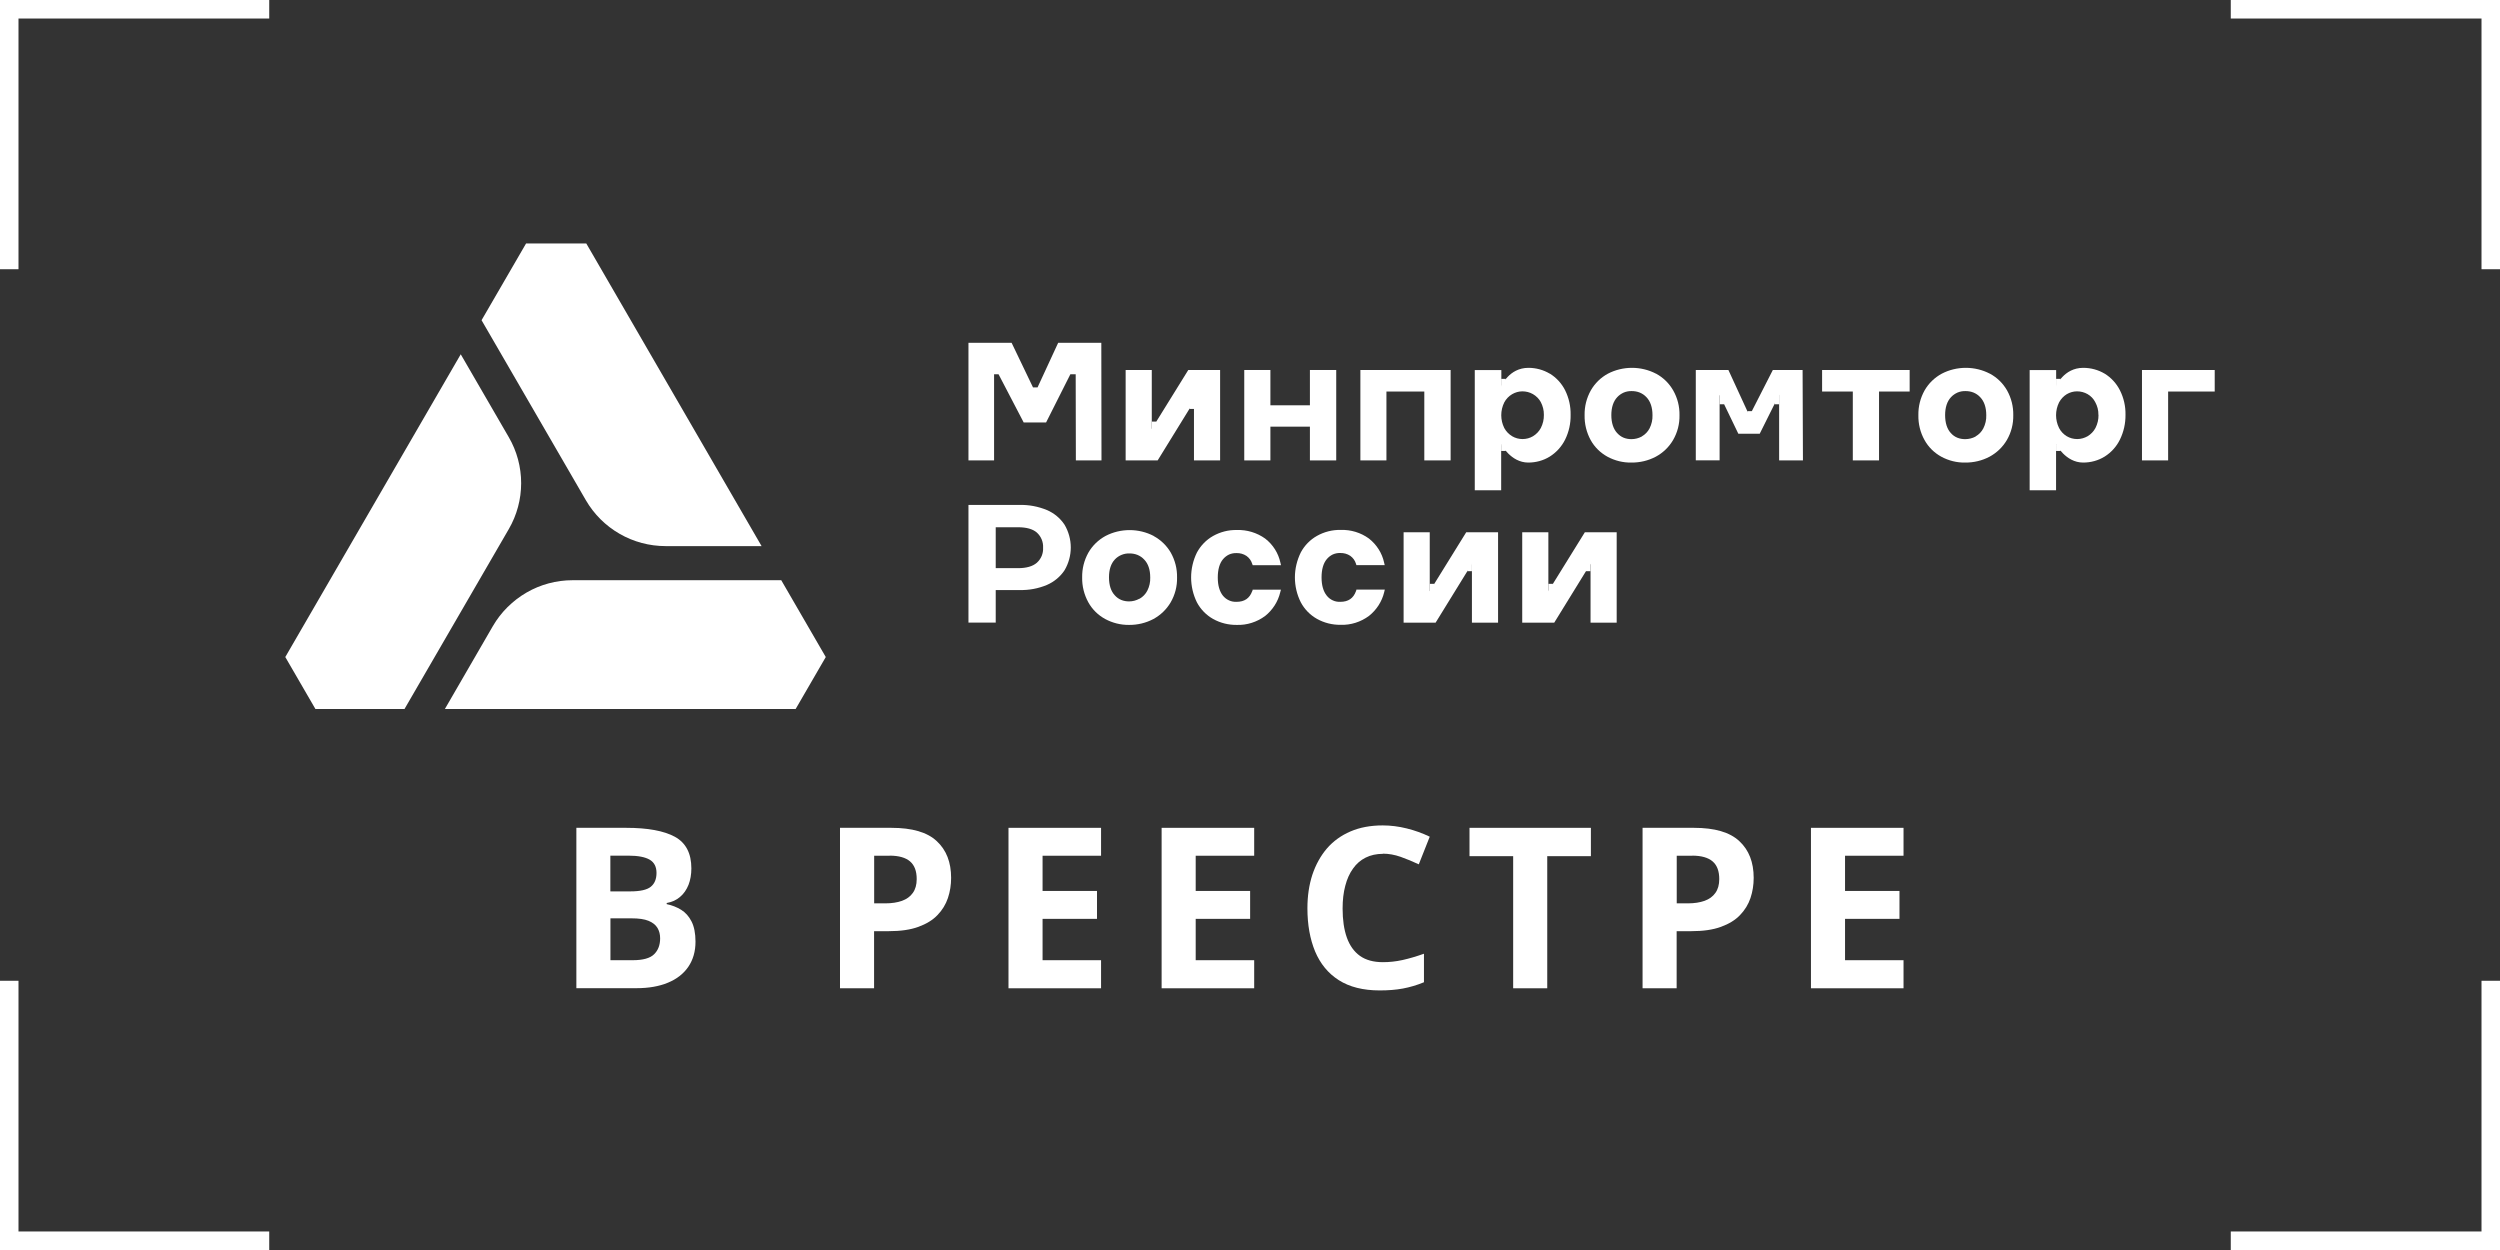
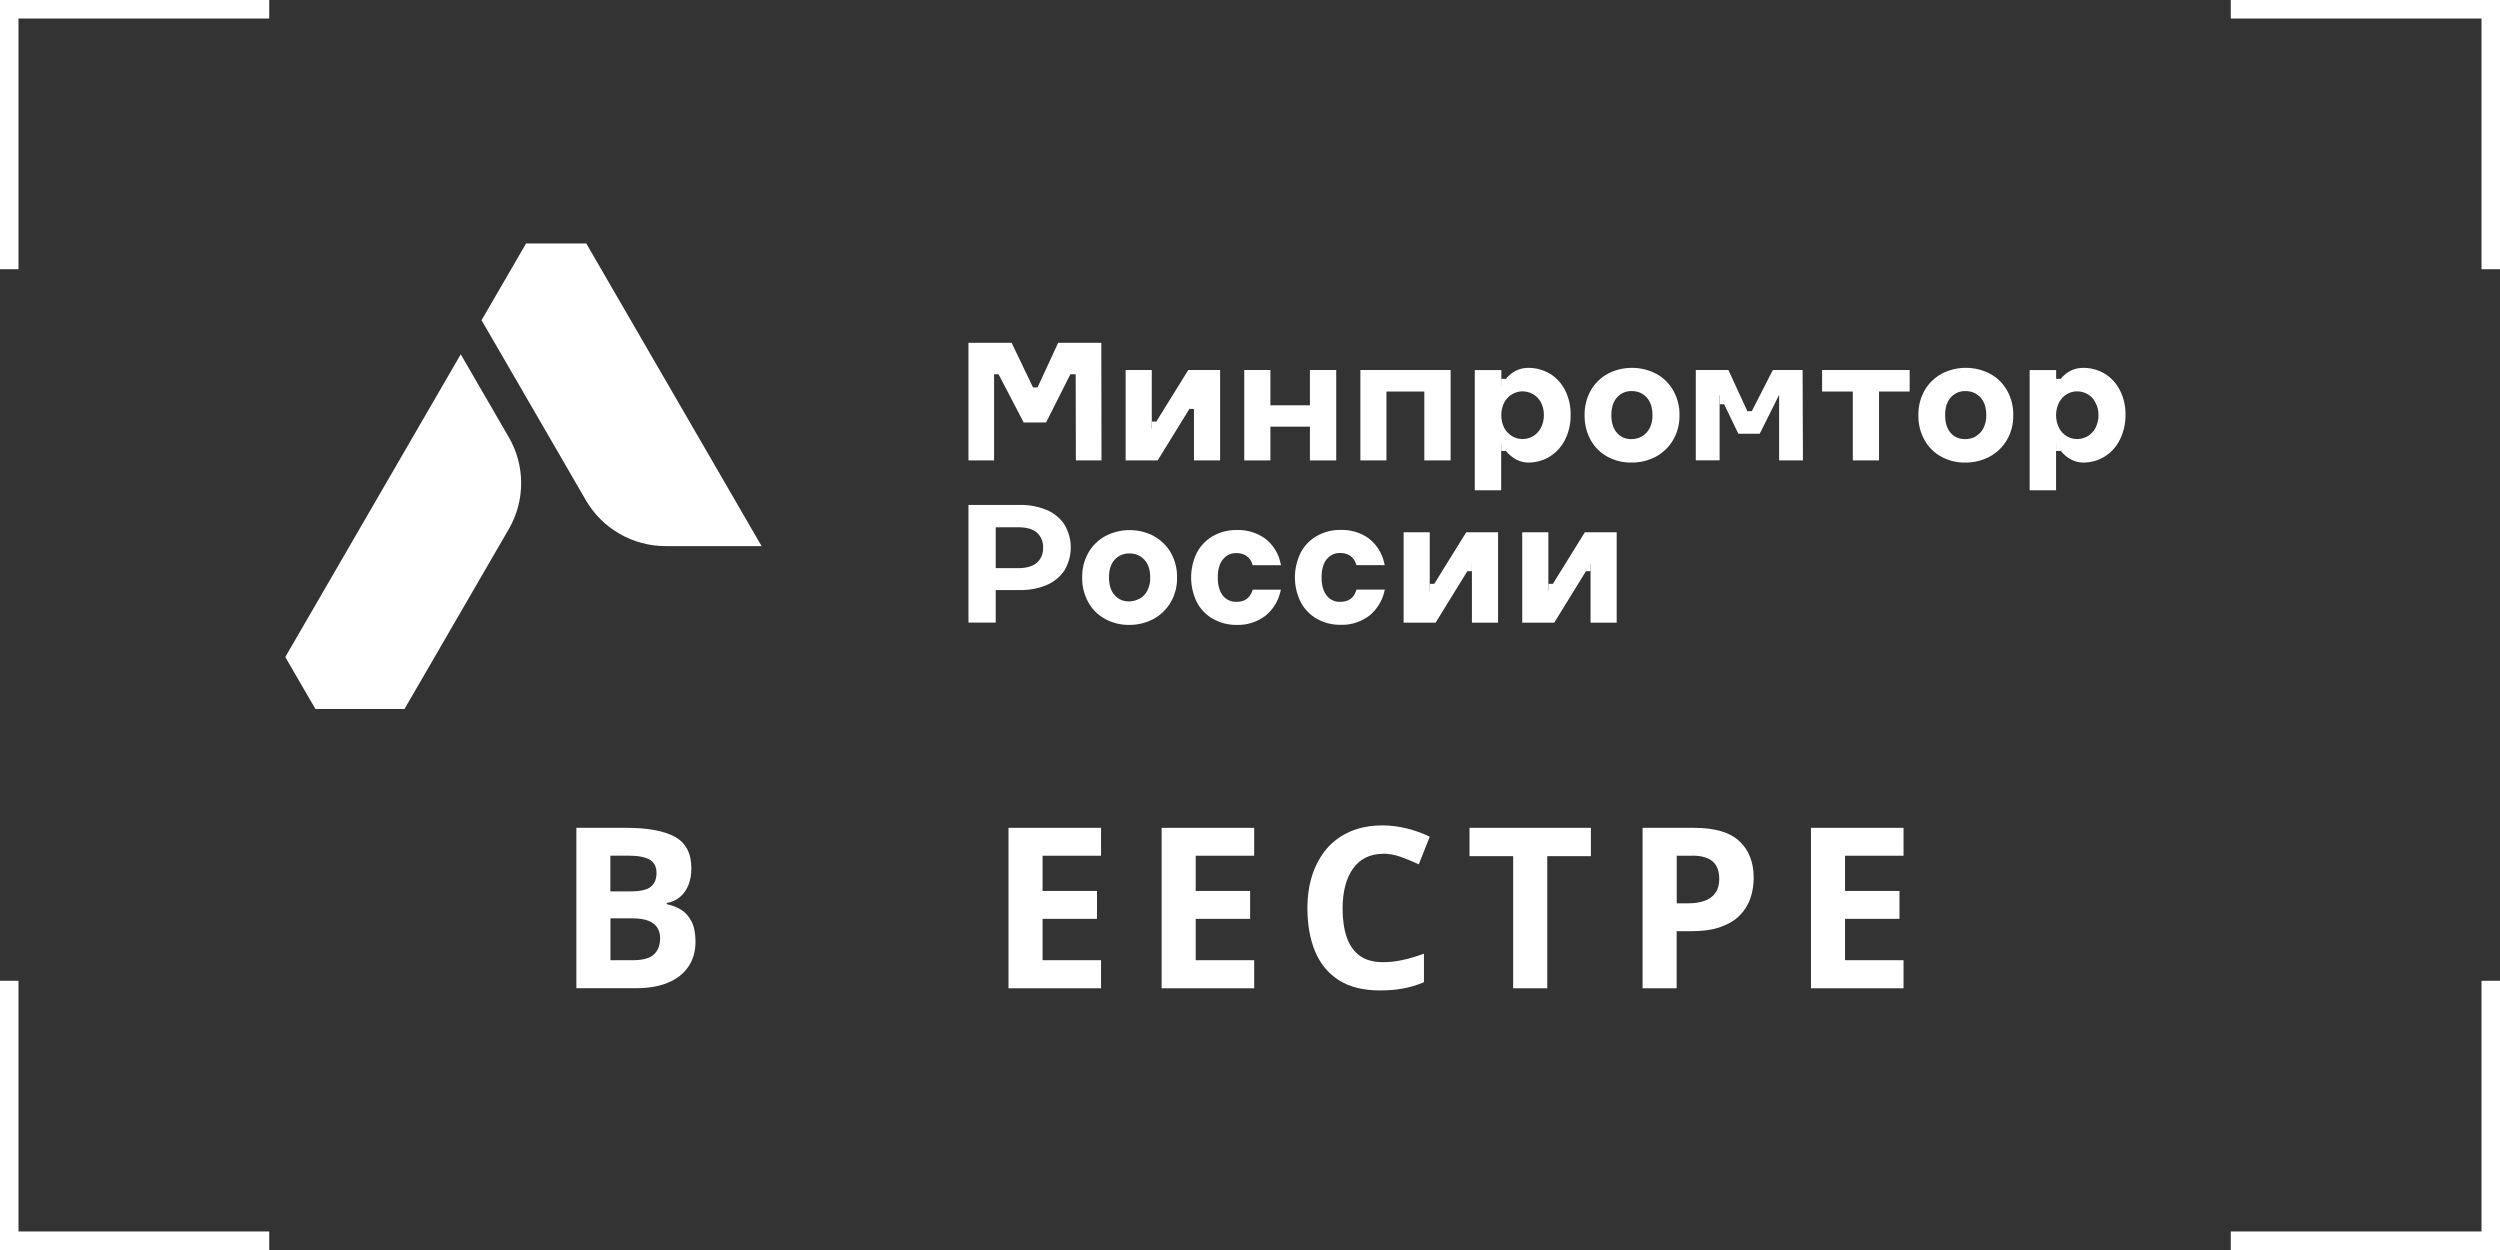
<svg xmlns="http://www.w3.org/2000/svg" width="260" height="130" viewBox="0 0 260 130" fill="none">
  <rect x="0" y="0" width="260" height="130" fill="#333333" stroke="none" />
  <g clip-path="url(#clip0_26_55090)">
    <path d="M59.942 86.094H65.137C67.362 86.094 69.049 86.407 70.188 87.025C71.327 87.652 71.902 88.745 71.902 90.312C71.902 90.939 71.803 91.513 71.606 92.023C71.399 92.534 71.112 92.955 70.726 93.277C70.349 93.609 69.883 93.815 69.336 93.913V94.03C69.892 94.146 70.394 94.343 70.843 94.621C71.291 94.898 71.65 95.302 71.919 95.83C72.189 96.358 72.332 97.057 72.332 97.935C72.332 98.947 72.081 99.816 71.588 100.541C71.094 101.267 70.385 101.822 69.47 102.198C68.546 102.583 67.46 102.771 66.195 102.771H59.942V86.085V86.094ZM63.486 92.704H65.549C66.581 92.704 67.29 92.543 67.685 92.22C68.079 91.898 68.277 91.423 68.277 90.787C68.277 90.151 68.044 89.686 67.568 89.408C67.093 89.13 66.357 88.987 65.343 88.987H63.477V92.695L63.486 92.704ZM63.486 95.507V99.861H65.801C66.868 99.861 67.613 99.654 68.026 99.243C68.447 98.831 68.654 98.284 68.654 97.585C68.654 97.173 68.564 96.815 68.376 96.502C68.187 96.188 67.882 95.946 67.451 95.767C67.021 95.588 66.429 95.507 65.675 95.507H63.477H63.486Z" fill="white" />
-     <path d="M92.708 86.094C94.861 86.094 96.44 86.551 97.427 87.482C98.423 88.405 98.916 89.677 98.916 91.298C98.916 92.023 98.809 92.722 98.584 93.394C98.36 94.056 98.001 94.648 97.499 95.167C97.005 95.687 96.341 96.09 95.507 96.394C94.672 96.699 93.65 96.842 92.43 96.842H90.904V102.781H87.36V86.094H92.699H92.708ZM92.528 88.996H90.913V93.949H92.08C92.744 93.949 93.318 93.859 93.802 93.689C94.296 93.51 94.664 93.242 94.933 92.865C95.202 92.489 95.337 92.014 95.337 91.423C95.337 90.599 95.112 89.99 94.646 89.587C94.188 89.193 93.479 88.987 92.519 88.987L92.528 88.996Z" fill="white" />
    <path d="M114.51 102.781H104.883V86.094H114.51V88.996H108.427V92.659H114.088V95.561H108.427V99.861H114.51V102.781Z" fill="white" />
    <path d="M130.435 102.781H120.808V86.094H130.435V88.996H124.352V92.659H130.013V95.561H124.352V99.861H130.435V102.781Z" fill="white" />
    <path d="M143.83 88.798C143.148 88.798 142.547 88.933 142.027 89.192C141.506 89.452 141.067 89.829 140.717 90.33C140.358 90.823 140.089 91.423 139.909 92.121C139.721 92.82 139.631 93.608 139.631 94.486C139.631 95.668 139.775 96.671 140.071 97.504C140.367 98.338 140.825 98.973 141.435 99.412C142.054 99.851 142.852 100.066 143.821 100.066C144.503 100.066 145.176 99.995 145.867 99.842C146.549 99.69 147.284 99.475 148.092 99.188V102.153C147.356 102.458 146.62 102.673 145.903 102.807C145.185 102.941 144.386 103.004 143.489 103.004C141.767 103.004 140.349 102.646 139.237 101.938C138.124 101.231 137.308 100.227 136.769 98.947C136.24 97.666 135.971 96.17 135.971 94.459C135.971 93.196 136.141 92.041 136.482 90.984C136.832 89.936 137.334 89.022 137.989 88.252C138.653 87.482 139.47 86.891 140.448 86.47C141.426 86.049 142.538 85.843 143.803 85.843C144.638 85.843 145.463 85.95 146.297 86.156C147.132 86.362 147.93 86.649 148.693 87.016L147.554 89.891C146.926 89.596 146.297 89.336 145.669 89.112C145.032 88.888 144.413 88.781 143.803 88.781L143.83 88.798Z" fill="white" />
    <path d="M160.913 102.781H157.369V89.041H152.829V86.094H165.453V89.041H160.913V102.781Z" fill="white" />
    <path d="M176.174 86.094C178.328 86.094 179.907 86.551 180.894 87.482C181.889 88.405 182.383 89.677 182.383 91.298C182.383 92.023 182.275 92.722 182.051 93.394C181.827 94.056 181.468 94.648 180.965 95.167C180.472 95.687 179.808 96.09 178.973 96.394C178.139 96.699 177.116 96.842 175.896 96.842H174.371V102.781H170.827V86.094H176.165H176.174ZM175.995 88.996H174.38V93.949H175.546C176.21 93.949 176.784 93.859 177.269 93.689C177.762 93.51 178.13 93.242 178.399 92.865C178.668 92.489 178.803 92.014 178.803 91.423C178.803 90.599 178.579 89.99 178.112 89.587C177.655 89.193 176.946 88.987 175.986 88.987L175.995 88.996Z" fill="white" />
    <path d="M197.967 102.781H188.34V86.094H197.967V88.996H191.884V92.659H197.546V95.561H191.884V99.861H197.967V102.781Z" fill="white" />
    <path d="M69.228 56.795H79.205L60.974 25.321H54.711L50.082 33.302L60.929 52.022C61.772 53.472 62.983 54.682 64.437 55.515C65.891 56.357 67.55 56.795 69.228 56.795Z" fill="white" />
    <path d="M47.91 36.858L29.67 68.332L32.802 73.733H42.07L52.917 55.022C53.76 53.571 54.2 51.923 54.2 50.248C54.2 48.573 53.76 46.925 52.917 45.474L47.919 36.849L47.91 36.858Z" fill="white" />
-     <path d="M81.242 60.342H59.556C57.869 60.342 56.218 60.781 54.765 61.623C53.312 62.465 52.1 63.665 51.257 65.116L46.269 73.733H82.749L85.88 68.332L81.25 60.342H81.242Z" fill="white" />
    <path d="M100.72 64.758V52.514H106.031C107.009 52.487 107.978 52.675 108.875 53.043C109.629 53.365 110.266 53.894 110.715 54.574C111.136 55.291 111.361 56.106 111.361 56.939C111.361 57.772 111.136 58.587 110.715 59.303C110.266 59.984 109.62 60.513 108.875 60.835C107.978 61.211 107.009 61.39 106.031 61.364H102.29L103.555 60.092V64.749H100.72V64.758ZM103.555 60.423L102.29 59.089H105.87C106.749 59.089 107.404 58.9 107.835 58.524C108.05 58.327 108.22 58.094 108.337 57.817C108.445 57.548 108.498 57.261 108.481 56.966C108.498 56.67 108.445 56.374 108.337 56.106C108.229 55.837 108.05 55.586 107.835 55.389C107.404 55.013 106.749 54.834 105.87 54.834H102.29L103.555 53.49V60.414V60.423Z" fill="white" />
    <path d="M145.975 64.758V55.353H148.693V61.48L152.488 55.353H155.799V64.758H153.08V58.632L149.303 64.758H145.975Z" fill="white" />
    <path d="M149.169 60.719H148.693V61.499H149.169V60.719Z" fill="white" />
    <path d="M153.08 58.587H152.605V59.403H153.08V58.587Z" fill="white" />
    <path d="M158.311 64.758V55.353H161.03V61.48L164.825 55.353H168.135V64.758H165.417V58.632L161.64 64.758H158.311Z" fill="white" />
    <path d="M161.505 60.719H161.03V61.499H161.505V60.719Z" fill="white" />
    <path d="M165.417 58.587H164.941V59.403H165.417V58.587Z" fill="white" />
    <path d="M130.229 61.48C129.959 62.223 129.43 62.591 128.596 62.591C128.327 62.599 128.057 62.555 127.815 62.438C127.573 62.331 127.358 62.161 127.187 61.955C126.837 61.516 126.649 60.889 126.649 60.065C126.649 59.241 126.828 58.596 127.187 58.166C127.358 57.96 127.573 57.79 127.815 57.673C128.057 57.566 128.327 57.512 128.596 57.521C128.964 57.512 129.331 57.611 129.636 57.817C129.924 58.023 130.13 58.309 130.229 58.641L130.282 58.784H133.225L133.162 58.515C132.947 57.521 132.391 56.643 131.583 56.016C130.722 55.398 129.681 55.085 128.623 55.121C127.761 55.103 126.918 55.318 126.164 55.739C125.447 56.142 124.863 56.751 124.478 57.467C124.083 58.273 123.876 59.16 123.876 60.056C123.876 60.952 124.083 61.838 124.478 62.644C124.863 63.37 125.447 63.97 126.164 64.373C126.918 64.794 127.761 65 128.623 64.991C129.681 65.027 130.713 64.695 131.565 64.069C132.355 63.441 132.911 62.573 133.145 61.596L133.216 61.328H130.274L130.247 61.471L130.229 61.48Z" fill="white" />
    <path d="M141.022 61.48C140.753 62.223 140.224 62.591 139.389 62.591C139.12 62.6 138.851 62.555 138.609 62.438C138.366 62.331 138.151 62.161 137.981 61.946C137.631 61.507 137.442 60.88 137.442 60.056C137.442 59.232 137.622 58.587 137.981 58.157C138.151 57.951 138.366 57.781 138.609 57.664C138.851 57.557 139.12 57.503 139.389 57.512C139.757 57.503 140.125 57.602 140.43 57.808C140.717 58.014 140.923 58.3 141.022 58.632L141.067 58.775H144.01L143.947 58.506C143.732 57.512 143.166 56.634 142.368 56.007C141.516 55.389 140.484 55.076 139.425 55.112C138.564 55.094 137.72 55.309 136.967 55.73C136.249 56.133 135.666 56.733 135.28 57.458C134.885 58.264 134.67 59.151 134.67 60.047C134.67 60.943 134.876 61.829 135.28 62.635C135.666 63.361 136.249 63.961 136.967 64.364C137.72 64.785 138.564 64.991 139.425 64.982C140.484 65.018 141.516 64.686 142.368 64.06C143.157 63.433 143.723 62.564 143.956 61.587L144.019 61.319H141.067L141.031 61.471L141.022 61.48Z" fill="white" />
    <path d="M119.983 55.739C119.211 55.336 118.35 55.13 117.48 55.13C116.609 55.13 115.748 55.336 114.976 55.739C114.232 56.142 113.613 56.742 113.191 57.476C112.751 58.264 112.527 59.151 112.545 60.056C112.527 60.96 112.751 61.847 113.182 62.635C113.586 63.37 114.196 63.97 114.932 64.373C115.694 64.785 116.546 65 117.417 64.991C118.296 65 119.166 64.794 119.947 64.382C120.692 63.979 121.32 63.379 121.75 62.644C122.208 61.856 122.432 60.969 122.414 60.065C122.432 59.16 122.208 58.273 121.768 57.485C121.346 56.751 120.727 56.151 119.983 55.748V55.739ZM118.493 62.268C118.17 62.447 117.803 62.546 117.426 62.546C117.148 62.546 116.869 62.501 116.609 62.394C116.349 62.286 116.125 62.125 115.936 61.91C115.542 61.489 115.335 60.862 115.335 60.047C115.335 59.232 115.542 58.614 115.945 58.184C116.134 57.978 116.376 57.817 116.636 57.709C116.896 57.602 117.174 57.548 117.462 57.557C117.749 57.557 118.027 57.602 118.296 57.709C118.556 57.817 118.798 57.978 118.996 58.193C119.409 58.623 119.624 59.241 119.624 60.056C119.642 60.539 119.534 61.014 119.319 61.435C119.139 61.785 118.861 62.071 118.52 62.268" fill="white" />
    <path d="M100.72 47.883V35.648H105.206L107.431 40.288H107.906L110.051 35.648H114.537L114.555 47.883H111.89L111.872 38.926H111.316L108.795 43.933H106.462L103.851 38.926H103.384V47.883H100.72Z" fill="white" />
    <path d="M129.403 47.883V38.479H132.122V42.151H136.231V38.479H138.967V47.883H136.231V44.372H132.122V47.883H129.403Z" fill="white" />
    <path d="M141.48 47.883V38.479H150.864V47.883H148.128V40.109L148.738 40.718H143.579L144.189 40.109V47.883H141.471H141.48Z" fill="white" />
    <path d="M192.692 47.883V40.091L193.311 40.718H189.498V38.479H198.604V40.718H194.8L195.419 40.091V47.883H192.701H192.692Z" fill="white" />
-     <path d="M222.766 47.883V38.479H230.33V40.718H224.875L225.485 40.127V47.883H222.766Z" fill="white" />
    <path d="M117.067 47.883V38.479H119.785V44.605L123.581 38.479H126.891V47.883H124.173V41.757L120.396 47.883H117.067Z" fill="white" />
    <path d="M120.27 43.844H119.794V44.615H120.27V43.844Z" fill="white" />
    <path d="M124.182 41.712H123.706V42.529H124.182V41.712Z" fill="white" />
    <path d="M176.363 47.883V38.479H179.754L181.979 43.315H181.907L184.375 38.479H187.47L187.506 47.883H185.03V40.476L185.182 40.754L183.011 45.107H180.786L178.597 40.566L178.839 40.44V47.874H176.363V47.883Z" fill="white" />
    <path d="M179.315 41.067H178.839V42.045H179.315V41.067Z" fill="white" />
-     <path d="M185.048 41.067H184.563V42.045H185.048V41.067Z" fill="white" />
+     <path d="M185.048 41.067H184.563H185.048V41.067Z" fill="white" />
    <path d="M182.204 42.76H181.728V43.738H182.204V42.76Z" fill="white" />
    <path d="M172.227 38.864C171.455 38.461 170.594 38.255 169.724 38.255C168.853 38.255 167.992 38.461 167.22 38.864C166.476 39.267 165.866 39.867 165.444 40.602C165.004 41.39 164.78 42.276 164.798 43.181C164.78 44.077 164.995 44.972 165.426 45.761C165.83 46.495 166.44 47.095 167.176 47.498C167.938 47.91 168.799 48.125 169.67 48.107C170.549 48.116 171.419 47.91 172.2 47.498C172.953 47.095 173.573 46.495 174.003 45.761C174.461 44.972 174.685 44.086 174.667 43.181C174.685 42.276 174.461 41.39 174.012 40.602C173.59 39.867 172.98 39.267 172.236 38.864H172.227ZM170.737 45.402C170.405 45.581 170.038 45.671 169.67 45.671C169.392 45.671 169.113 45.626 168.853 45.519C168.593 45.411 168.369 45.241 168.18 45.035C167.786 44.605 167.579 43.969 167.579 43.172C167.579 42.375 167.786 41.739 168.189 41.309C168.378 41.103 168.611 40.942 168.871 40.825C169.131 40.718 169.41 40.664 169.697 40.673C169.984 40.673 170.262 40.718 170.531 40.825C170.791 40.933 171.033 41.094 171.231 41.309C171.644 41.739 171.859 42.375 171.859 43.172C171.877 43.647 171.769 44.13 171.554 44.551C171.374 44.901 171.096 45.187 170.755 45.384" fill="white" />
    <path d="M206.948 38.864C206.177 38.461 205.315 38.255 204.445 38.255C203.575 38.255 202.714 38.461 201.942 38.864C201.197 39.267 200.578 39.867 200.157 40.602C199.717 41.39 199.493 42.276 199.511 43.181C199.493 44.077 199.708 44.972 200.148 45.761C200.551 46.495 201.161 47.095 201.897 47.498C202.66 47.91 203.512 48.125 204.382 48.107C205.262 48.116 206.132 47.91 206.912 47.498C207.657 47.095 208.285 46.495 208.716 45.761C209.173 44.972 209.398 44.086 209.38 43.181C209.398 42.276 209.173 41.39 208.734 40.602C208.312 39.867 207.702 39.267 206.957 38.864H206.948ZM205.459 45.402C205.127 45.581 204.75 45.671 204.373 45.671C204.095 45.671 203.817 45.626 203.557 45.519C203.297 45.411 203.072 45.25 202.884 45.035C202.489 44.605 202.292 43.969 202.292 43.172C202.292 42.375 202.498 41.739 202.902 41.309C203.09 41.103 203.324 40.942 203.584 40.825C203.844 40.718 204.122 40.664 204.409 40.673C204.696 40.673 204.975 40.718 205.244 40.825C205.504 40.933 205.746 41.094 205.943 41.309C206.356 41.739 206.572 42.375 206.572 43.172C206.589 43.656 206.482 44.13 206.266 44.551C206.087 44.901 205.809 45.187 205.468 45.384" fill="white" />
    <path d="M161.182 38.864C160.509 38.461 159.738 38.255 158.957 38.255C156.92 38.255 156.14 40.163 156.14 40.163V38.488H153.376V50.991H156.122V46.2C156.122 46.2 157.109 48.107 158.939 48.107C159.729 48.107 160.509 47.901 161.182 47.48C161.864 47.05 162.411 46.441 162.77 45.725C163.165 44.919 163.362 44.041 163.344 43.145C163.362 42.258 163.165 41.381 162.77 40.584C162.411 39.876 161.864 39.276 161.182 38.855M160.563 43.154C160.572 43.62 160.464 44.086 160.249 44.507C160.061 44.865 159.774 45.16 159.433 45.367C159.101 45.564 158.733 45.662 158.347 45.662C157.961 45.662 157.593 45.564 157.261 45.367C156.92 45.16 156.633 44.865 156.445 44.516C156.239 44.104 156.131 43.647 156.131 43.181C156.131 42.715 156.239 42.267 156.445 41.846C156.633 41.497 156.911 41.202 157.261 40.996C157.584 40.807 157.952 40.7 158.329 40.7C158.715 40.7 159.092 40.798 159.424 40.987C159.765 41.184 160.052 41.47 160.24 41.811C160.455 42.223 160.572 42.679 160.563 43.145V43.154Z" fill="white" />
    <path d="M156.598 46.209H156.122V46.899H156.598V46.209Z" fill="white" />
    <path d="M156.598 39.401H156.122V40.173H156.598V39.401Z" fill="white" />
    <path d="M218.89 38.864C218.217 38.461 217.446 38.255 216.656 38.255C214.619 38.255 213.839 40.163 213.839 40.163V38.488H211.084V50.991H213.83V46.2C213.83 46.2 214.808 48.107 216.647 48.107C217.437 48.107 218.217 47.901 218.89 47.48C219.572 47.05 220.119 46.441 220.469 45.725C220.864 44.919 221.061 44.041 221.052 43.145C221.07 42.258 220.873 41.381 220.469 40.584C220.11 39.876 219.563 39.276 218.881 38.855M218.244 43.154C218.253 43.62 218.145 44.086 217.93 44.507C217.742 44.865 217.455 45.16 217.114 45.367C216.782 45.555 216.414 45.662 216.028 45.662C215.642 45.662 215.274 45.564 214.942 45.367C214.602 45.16 214.323 44.865 214.144 44.516C213.938 44.104 213.83 43.647 213.83 43.181C213.83 42.715 213.938 42.267 214.144 41.846C214.332 41.497 214.61 41.202 214.942 40.996C215.265 40.807 215.633 40.7 216.01 40.7C216.396 40.7 216.773 40.798 217.105 40.987C217.446 41.184 217.724 41.47 217.903 41.82C218.127 42.223 218.244 42.679 218.235 43.145L218.244 43.154Z" fill="white" />
    <path d="M214.306 46.209H213.83V46.899H214.306V46.209Z" fill="white" />
    <path d="M214.306 39.401H213.83V40.173H214.306V39.401Z" fill="white" />
    <path d="M1.923 28H0V0H28V1.927H1.923V28Z" fill="white" />
    <path d="M1.923 102H0V130H28V128.073H1.923V102Z" fill="white" />
    <path d="M258.077 102H260V130H232V128.073H258.077V102Z" fill="white" />
    <path d="M258.077 28H260V0H232V1.927H258.077V28Z" fill="white" />
  </g>
  <defs>
    <clipPath id="clip0_26_55090">
      <rect width="260" height="130" fill="white" />
    </clipPath>
  </defs>
</svg>